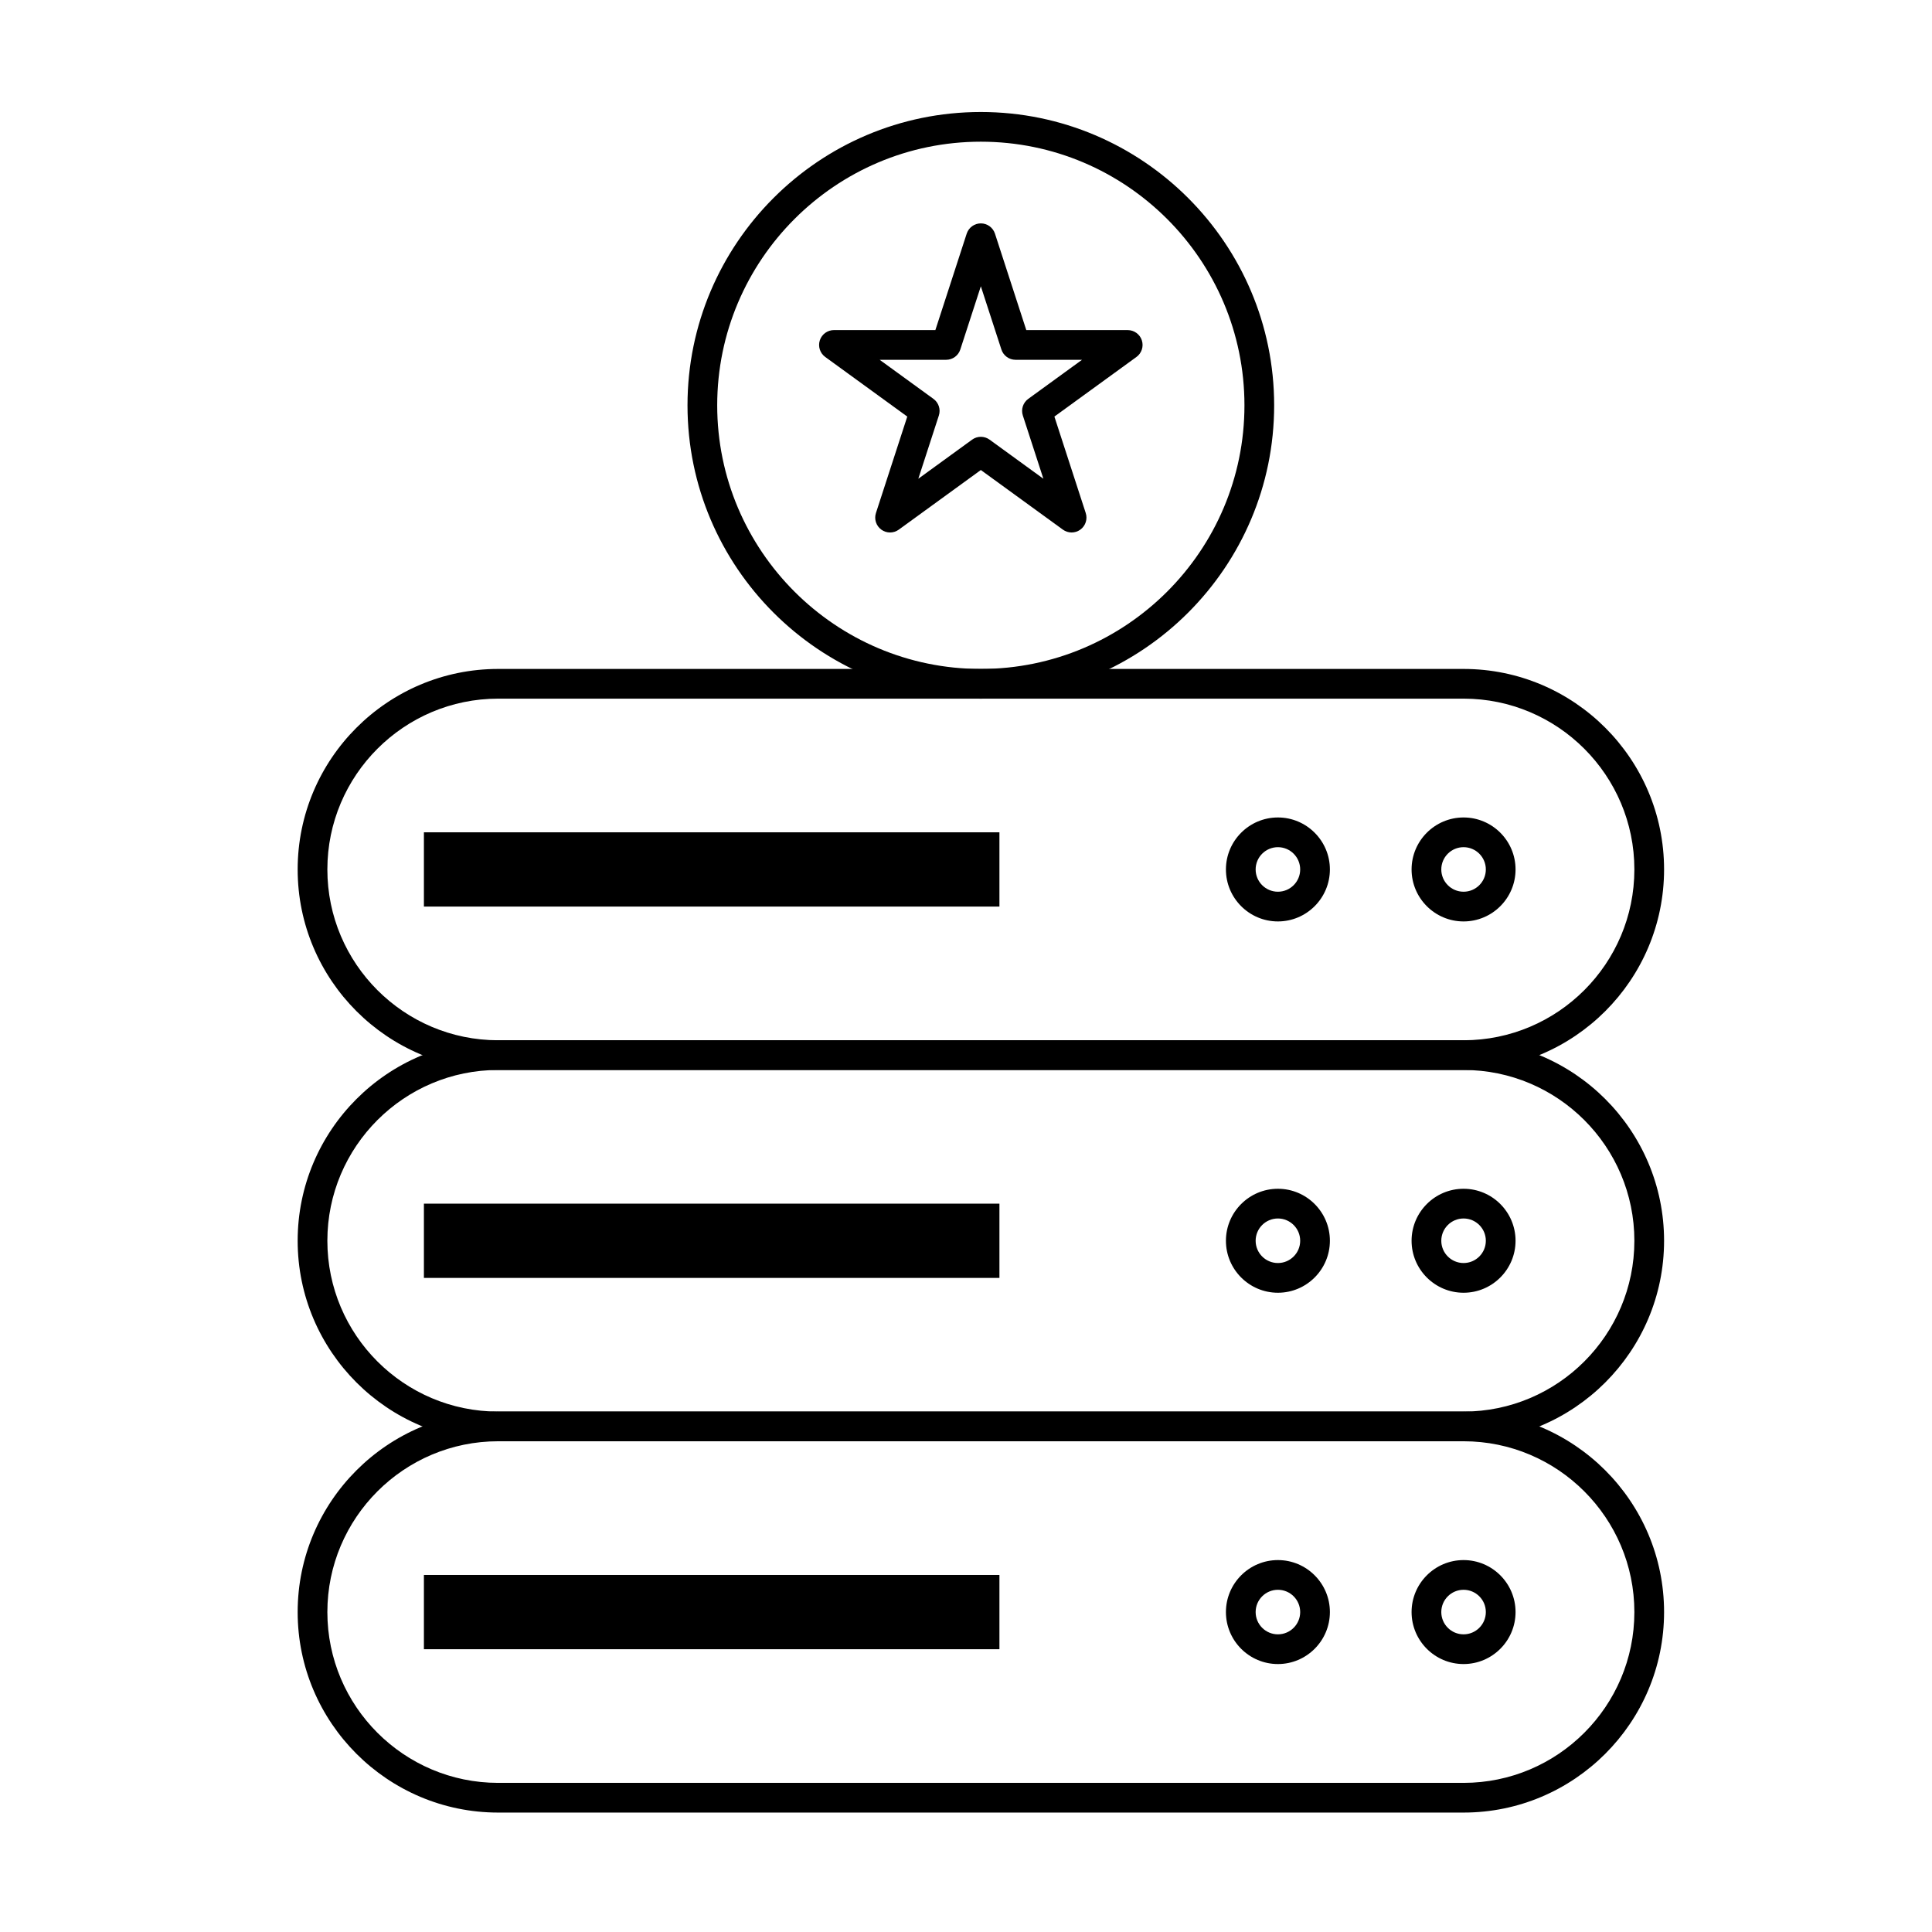
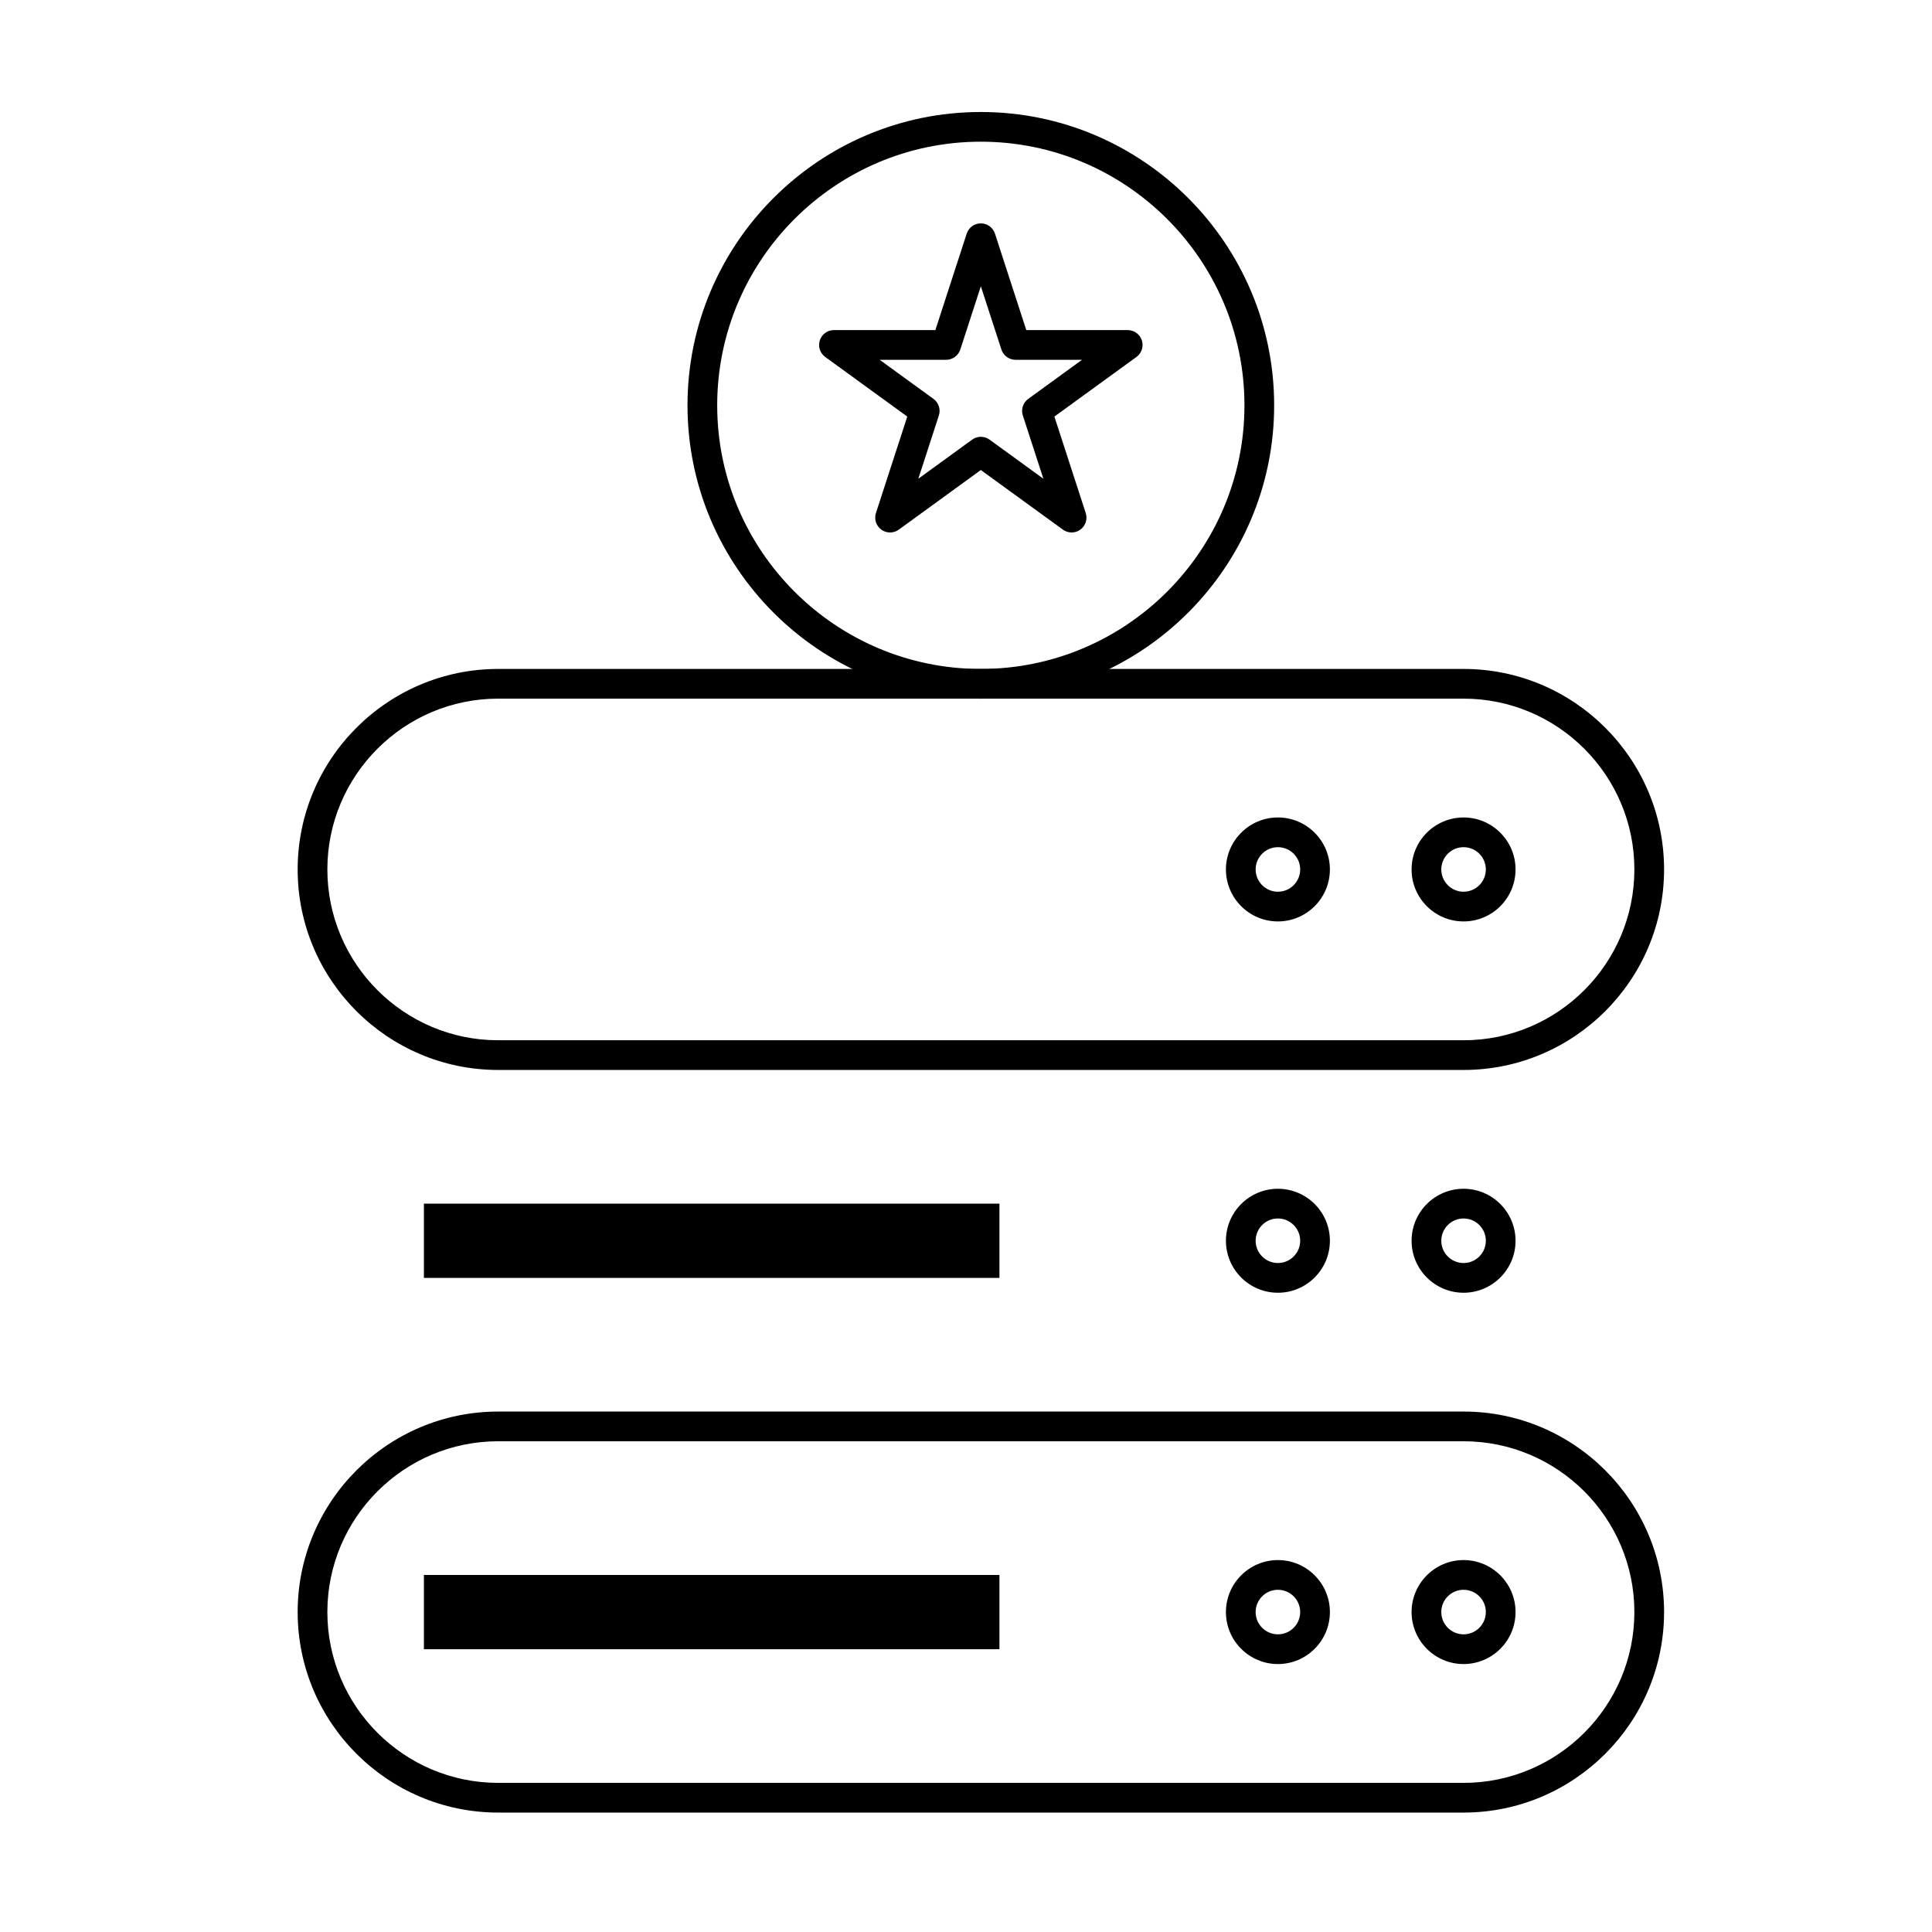
<svg xmlns="http://www.w3.org/2000/svg" fill="#000000" width="800px" height="800px" version="1.1" viewBox="144 144 512 512">
  <g>
    <path d="m403.93 329.15c-42.863 0-77.734-34.871-77.734-77.734 0-42.863 34.871-77.734 77.734-77.734 42.863 0 77.734 34.871 77.734 77.734 0.004 42.863-34.871 77.734-77.734 77.734zm0-147.6c-38.523 0-69.863 31.34-69.863 69.863 0 38.523 31.34 69.863 69.863 69.863 38.523 0 69.863-31.34 69.863-69.863 0-38.523-31.34-69.863-69.863-69.863z" />
    <path d="m531.86 427.55h-255.84c-29.301 0-53.137-23.836-53.137-53.137 0-29.301 23.836-53.137 53.137-53.137h255.84c29.297 0 53.137 23.836 53.137 53.137 0 29.301-23.84 53.137-53.137 53.137zm-255.84-98.402c-24.957 0-45.266 20.305-45.266 45.266 0 24.957 20.305 45.266 45.266 45.266h255.84c24.957 0 45.266-20.305 45.266-45.266 0-24.957-20.305-45.266-45.266-45.266z" />
    <path d="m531.86 388.19c-7.598 0-13.777-6.18-13.777-13.777 0-7.598 6.18-13.777 13.777-13.777 7.598 0 13.777 6.18 13.777 13.777 0 7.598-6.18 13.777-13.777 13.777zm0-19.68c-3.258 0-5.902 2.648-5.902 5.902 0 3.258 2.648 5.902 5.902 5.902 3.258 0 5.902-2.648 5.902-5.902 0-3.254-2.648-5.902-5.902-5.902z" />
    <path d="m482.66 388.19c-7.598 0-13.777-6.18-13.777-13.777 0-7.598 6.18-13.777 13.777-13.777s13.777 6.18 13.777 13.777c-0.004 7.598-6.184 13.777-13.777 13.777zm0-19.68c-3.258 0-5.902 2.648-5.902 5.902 0 3.258 2.648 5.902 5.902 5.902 3.258 0 5.902-2.648 5.902-5.902 0-3.254-2.648-5.902-5.902-5.902z" />
-     <path d="m531.86 525.95h-255.84c-29.301 0-53.137-23.836-53.137-53.137 0-29.297 23.836-53.137 53.137-53.137h255.84c29.297 0 53.137 23.836 53.137 53.137s-23.84 53.137-53.137 53.137zm-255.84-98.398c-24.957 0-45.266 20.305-45.266 45.266 0 24.957 20.305 45.266 45.266 45.266h255.84c24.957 0 45.266-20.305 45.266-45.266 0-24.957-20.305-45.266-45.266-45.266z" />
    <path d="m531.86 486.59c-7.598 0-13.777-6.18-13.777-13.777s6.18-13.777 13.777-13.777c7.598 0 13.777 6.18 13.777 13.777s-6.18 13.777-13.777 13.777zm0-19.68c-3.258 0-5.902 2.648-5.902 5.902 0 3.258 2.648 5.902 5.902 5.902 3.258 0 5.902-2.648 5.902-5.902s-2.648-5.902-5.902-5.902z" />
    <path d="m482.66 486.59c-7.598 0-13.777-6.18-13.777-13.777s6.18-13.777 13.777-13.777 13.777 6.18 13.777 13.777c-0.004 7.598-6.184 13.777-13.777 13.777zm0-19.68c-3.258 0-5.902 2.648-5.902 5.902 0 3.258 2.648 5.902 5.902 5.902 3.258 0 5.902-2.648 5.902-5.902s-2.648-5.902-5.902-5.902z" />
    <path d="m531.86 624.35h-255.84c-29.301 0-53.137-23.836-53.137-53.137 0-29.297 23.836-53.137 53.137-53.137h255.84c29.297 0 53.137 23.836 53.137 53.137 0 29.301-23.84 53.137-53.137 53.137zm-255.84-98.402c-24.957 0-45.266 20.305-45.266 45.266 0 24.957 20.305 45.266 45.266 45.266h255.84c24.957 0 45.266-20.305 45.266-45.266 0-24.957-20.305-45.266-45.266-45.266z" />
    <path d="m531.86 584.99c-7.598 0-13.777-6.18-13.777-13.777s6.18-13.777 13.777-13.777c7.598 0 13.777 6.18 13.777 13.777s-6.18 13.777-13.777 13.777zm0-19.68c-3.258 0-5.902 2.648-5.902 5.902 0 3.258 2.648 5.902 5.902 5.902 3.258 0 5.902-2.648 5.902-5.902 0-3.258-2.648-5.902-5.902-5.902z" />
    <path d="m482.66 584.99c-7.598 0-13.777-6.18-13.777-13.777s6.18-13.777 13.777-13.777 13.777 6.18 13.777 13.777c-0.004 7.598-6.184 13.777-13.777 13.777zm0-19.68c-3.258 0-5.902 2.648-5.902 5.902 0 3.258 2.648 5.902 5.902 5.902 3.258 0 5.902-2.648 5.902-5.902 0-3.258-2.648-5.902-5.902-5.902z" />
    <path d="m427.99 285.11c-0.812 0-1.625-0.25-2.312-0.75l-21.746-15.801-21.746 15.801c-1.379 1.004-3.25 1.004-4.625 0-1.379-1.004-1.957-2.777-1.43-4.402l8.305-25.562-21.746-15.801c-1.379-1.004-1.957-2.777-1.43-4.402 0.527-1.621 2.039-2.719 3.742-2.719h26.879l8.305-25.562c0.531-1.617 2.043-2.715 3.746-2.715s3.215 1.098 3.742 2.719l8.305 25.562h26.879c1.707 0 3.215 1.098 3.742 2.719 0.527 1.621-0.051 3.398-1.43 4.402l-21.746 15.797 8.305 25.562c0.527 1.621-0.051 3.398-1.43 4.402-0.684 0.5-1.496 0.75-2.309 0.75zm-50.871-45.762 14.258 10.359c1.379 1.004 1.957 2.777 1.43 4.402l-5.445 16.762 14.258-10.359c1.379-1.004 3.25-1.004 4.629 0l14.258 10.359-5.445-16.762c-0.527-1.621 0.051-3.398 1.43-4.402l14.258-10.359h-17.625c-1.703 0-3.215-1.098-3.742-2.719l-5.449-16.762-5.445 16.762c-0.527 1.621-2.039 2.719-3.742 2.719z" />
-     <path d="m256.34 364.57h152.52v19.68h-152.52z" />
    <path d="m256.34 462.98h152.52v19.68h-152.52z" />
    <path d="m256.34 561.38h152.52v19.68h-152.52z" />
  </g>
</svg>